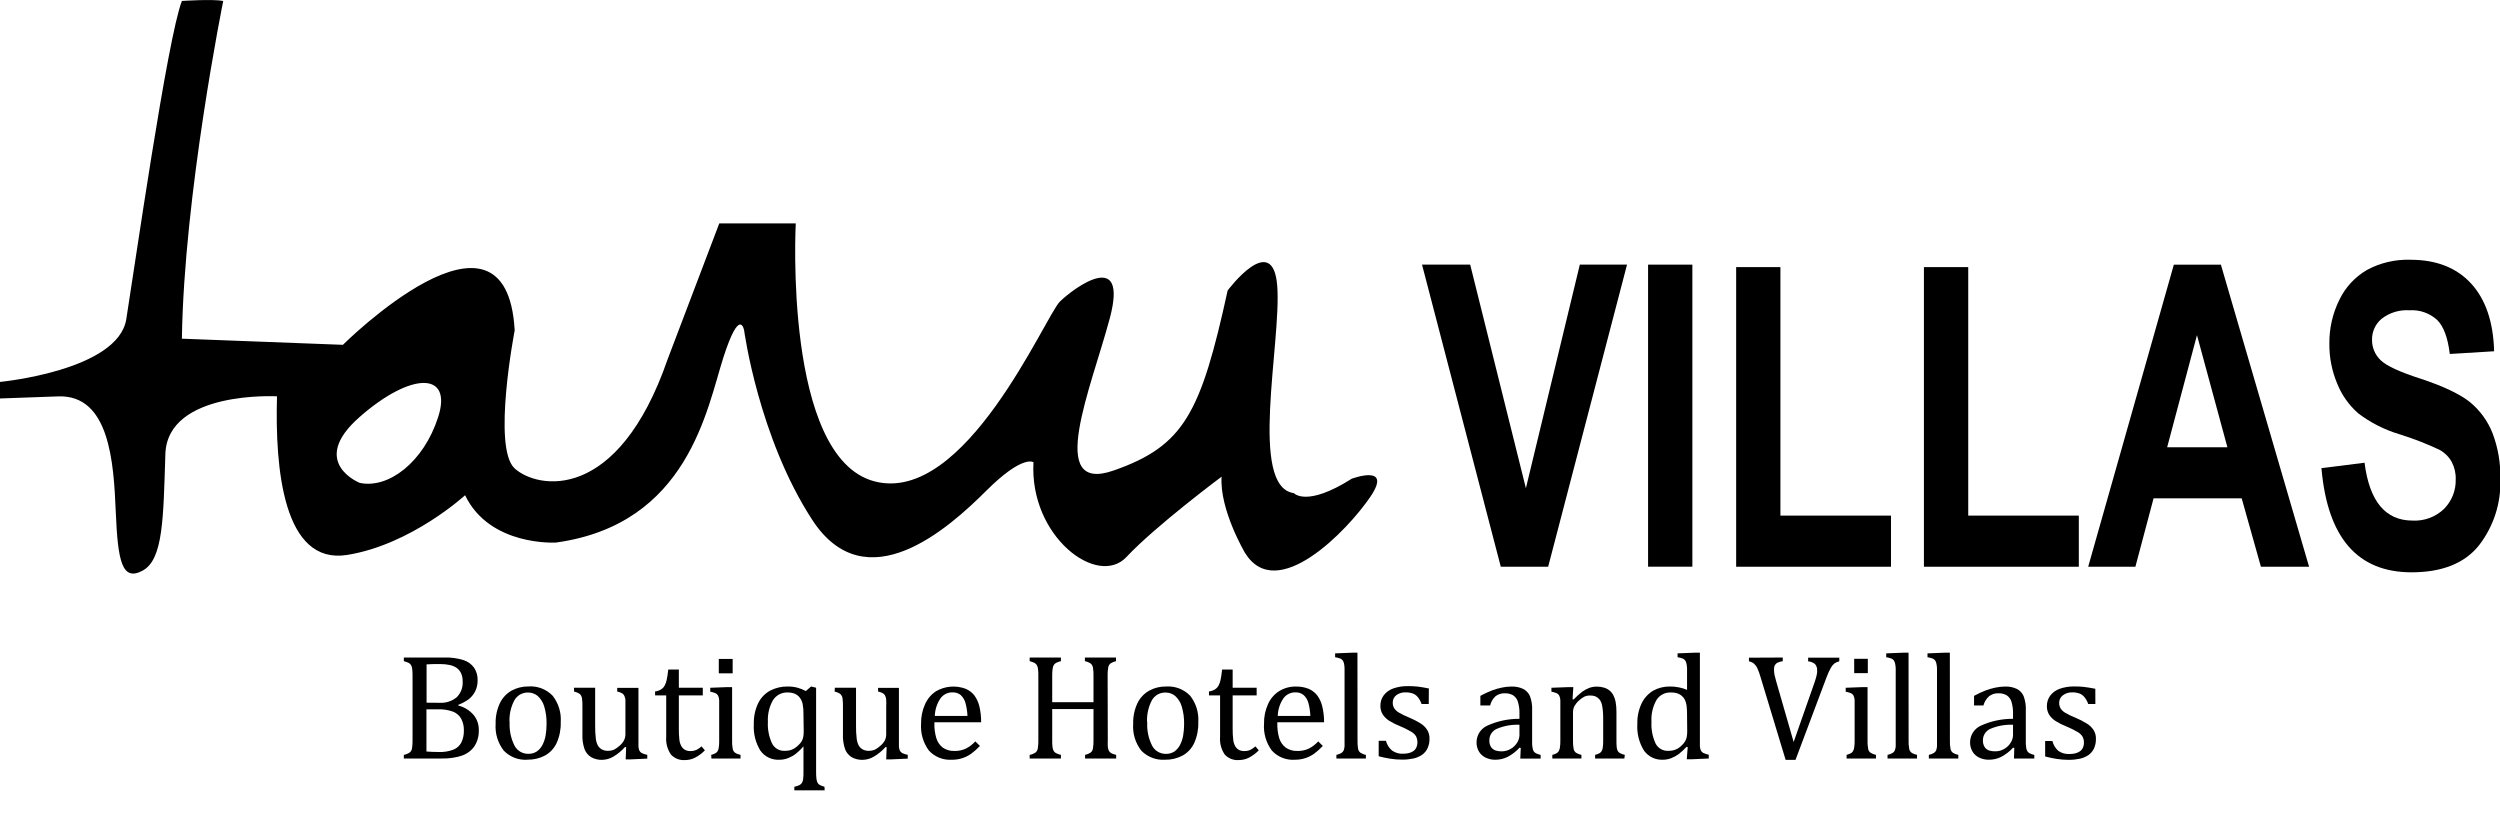
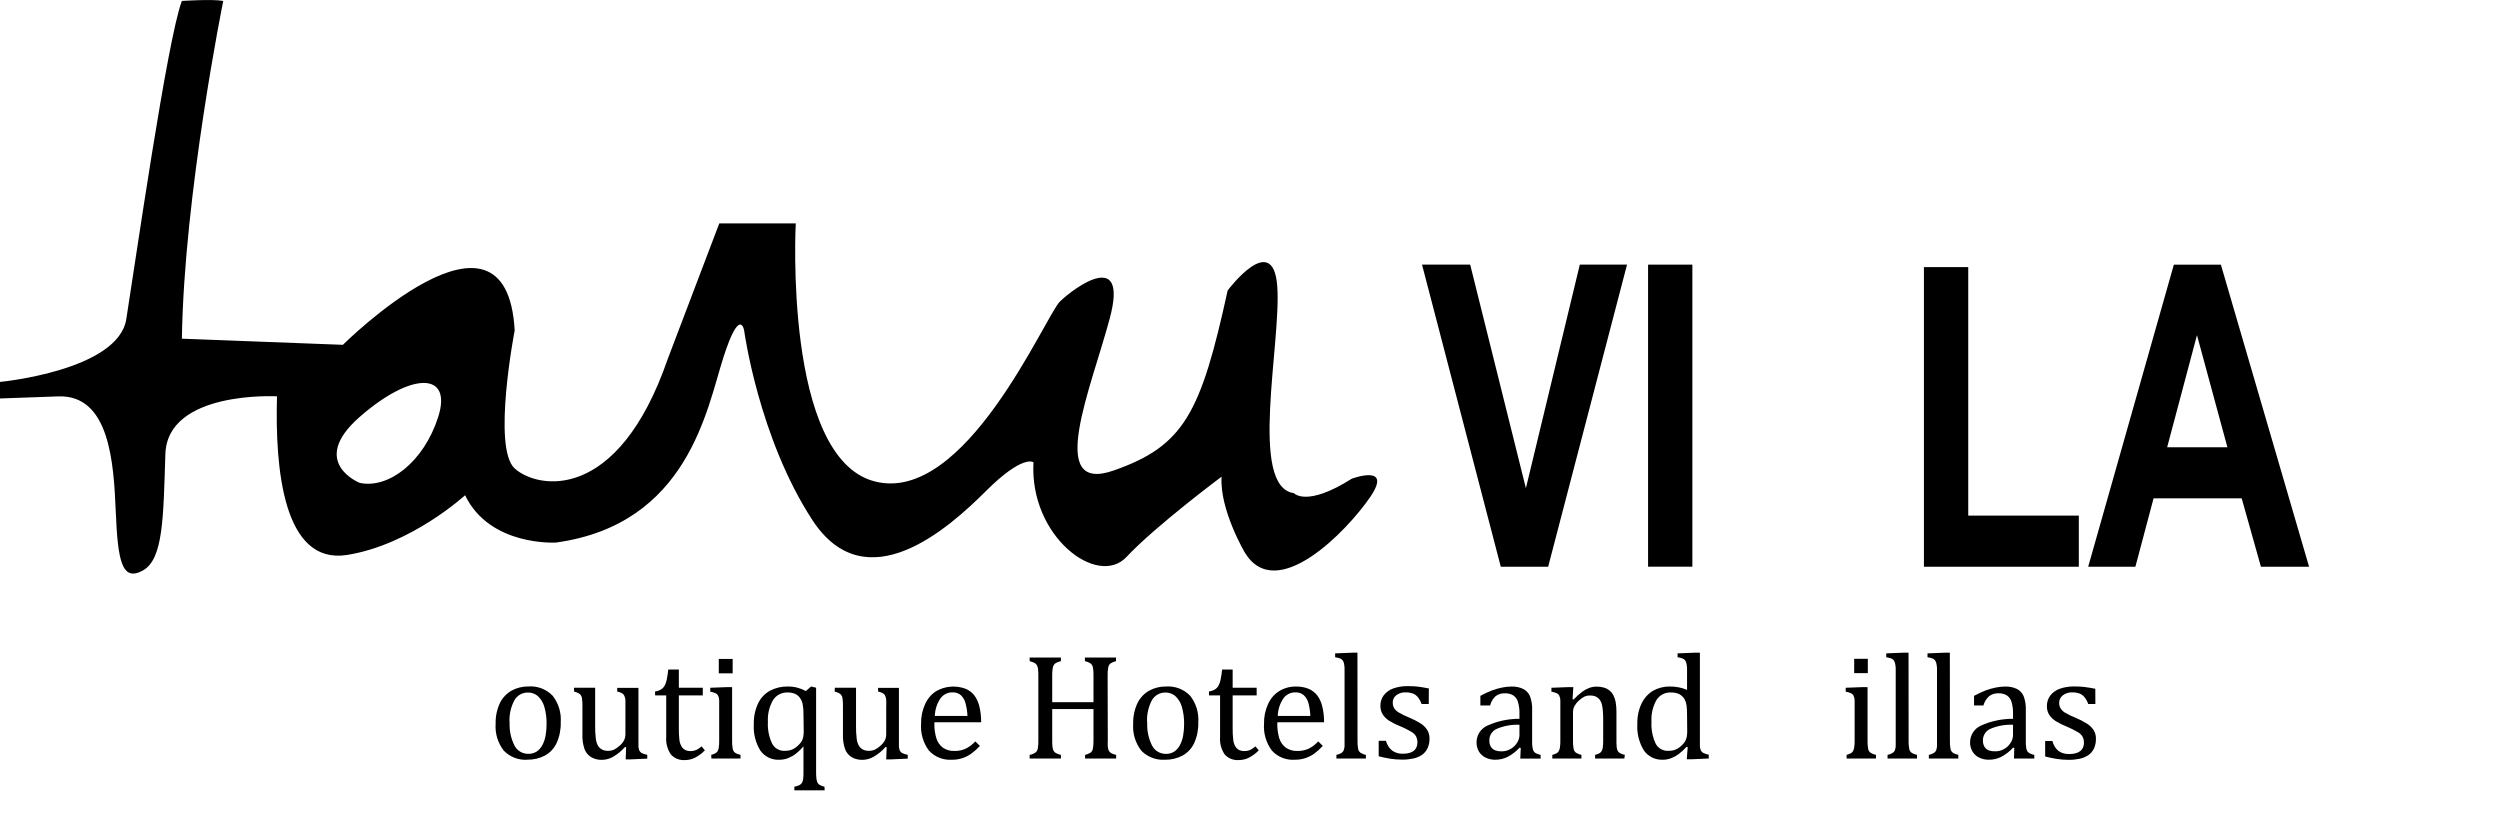
<svg xmlns="http://www.w3.org/2000/svg" width="95" height="31" viewBox="0 0 95 31" fill="none">
  <g clip-path="url(#clip0_989_183)">
    <path d="M57.03 21.536L54.037 10.056H55.867L57.984 18.552L60.033 10.056H61.827L58.83 21.536H57.03Z" fill="black" />
    <path d="M64.31 10.056H62.627V21.534H64.31V10.056Z" fill="black" />
-     <path d="M65.974 21.536V10.15H67.656V19.593H71.858V21.536H65.974Z" fill="black" />
    <path d="M73.109 21.536V10.15H74.793V19.593H78.995V21.536H73.109Z" fill="black" />
    <path d="M87.745 21.536H85.915L85.184 18.936H81.836L81.145 21.536H79.351L82.606 10.058H84.394L87.745 21.536ZM84.641 16.995L83.485 12.735L82.352 16.995H84.641Z" fill="black" />
-     <path d="M88.204 17.792L89.853 17.583C90.038 19.05 90.646 19.783 91.677 19.782C91.897 19.794 92.118 19.76 92.325 19.683C92.532 19.605 92.721 19.486 92.879 19.333C93.023 19.185 93.136 19.01 93.212 18.819C93.287 18.627 93.323 18.422 93.317 18.216C93.325 17.985 93.272 17.756 93.164 17.551C93.057 17.358 92.898 17.2 92.704 17.094C92.213 16.863 91.707 16.666 91.188 16.504C90.617 16.335 90.082 16.064 89.609 15.704C89.259 15.395 88.986 15.009 88.813 14.576C88.613 14.098 88.512 13.586 88.516 13.069C88.508 12.487 88.638 11.912 88.897 11.39C89.126 10.915 89.493 10.52 89.95 10.255C90.455 9.984 91.023 9.852 91.597 9.871C92.58 9.871 93.348 10.172 93.901 10.773C94.454 11.375 94.746 12.233 94.777 13.348L93.092 13.451C93.018 12.834 92.858 12.403 92.612 12.158C92.471 12.029 92.304 11.93 92.123 11.867C91.942 11.803 91.75 11.778 91.559 11.791C91.18 11.765 90.806 11.879 90.506 12.11C90.389 12.207 90.295 12.328 90.231 12.466C90.167 12.603 90.135 12.754 90.137 12.905C90.134 13.053 90.163 13.199 90.22 13.335C90.278 13.471 90.364 13.594 90.472 13.694C90.695 13.908 91.208 14.143 92.01 14.399C92.852 14.679 93.465 14.97 93.848 15.272C94.233 15.586 94.531 15.993 94.714 16.454C94.927 17.015 95.029 17.612 95.013 18.212C95.044 19.121 94.755 20.012 94.196 20.73C93.651 21.407 92.799 21.747 91.639 21.748C89.589 21.748 88.448 20.435 88.217 17.809" fill="black" />
    <path d="M51.367 18.191C49.64 19.287 49.168 18.739 49.168 18.739C47.439 18.504 48.696 13.027 48.536 10.876C48.376 8.725 46.651 11.038 46.651 11.038C45.63 15.7 45 16.941 42.319 17.879C39.727 18.787 41.466 14.748 42.174 12.087C42.882 9.426 40.839 10.914 40.279 11.457C39.718 12.001 36.686 19.209 33.224 18.29C29.762 17.371 30.239 8.488 30.239 8.488H27.333L25.37 13.652C23.475 19.131 20.422 18.584 19.558 17.801C18.695 17.018 19.558 12.555 19.558 12.555C19.244 6.921 13.03 13.103 13.03 13.103L6.912 12.87C6.992 7.393 8.483 0.036 8.483 0.036C8.091 -0.042 6.912 0.036 6.912 0.036C6.36 1.454 5.113 10.173 4.799 12.129C4.486 14.085 0 14.513 0 14.513V15.142L2.201 15.063C4.163 14.985 4.321 17.568 4.399 19.446C4.477 21.324 4.635 22.107 5.421 21.683C6.206 21.259 6.206 19.681 6.284 17.255C6.362 14.83 10.526 15.06 10.526 15.06C10.448 17.801 10.761 21.48 13.196 21.087C15.63 20.695 17.673 18.819 17.673 18.819C18.615 20.774 21.129 20.617 21.129 20.617C26.156 19.92 26.862 15.53 27.491 13.575C28.121 11.619 28.277 12.557 28.277 12.557C28.277 12.557 28.826 16.626 30.867 19.757C32.908 22.887 36.054 20.069 37.465 18.661C38.876 17.253 39.272 17.566 39.272 17.566C39.114 20.382 41.706 22.34 42.806 21.165C43.905 19.99 46.42 18.114 46.42 18.114C46.34 19.373 47.31 21.009 47.31 21.009C48.515 22.965 51.211 20.149 52.074 18.878C52.938 17.606 51.367 18.191 51.367 18.191ZM16.652 15.843C16.102 17.566 14.757 18.584 13.668 18.349C13.668 18.349 11.703 17.566 13.668 15.843C15.633 14.12 17.201 14.123 16.652 15.843Z" fill="black" />
-     <path d="M15.346 28.823V28.685C15.431 28.67 15.511 28.636 15.58 28.586C15.623 28.545 15.651 28.49 15.658 28.431C15.673 28.328 15.679 28.224 15.677 28.12V25.688C15.679 25.594 15.674 25.5 15.662 25.407C15.657 25.358 15.642 25.311 15.616 25.269C15.594 25.235 15.564 25.208 15.529 25.189C15.47 25.162 15.409 25.14 15.346 25.124V24.985H16.89C17.134 24.978 17.377 25.011 17.61 25.082C17.774 25.133 17.917 25.236 18.017 25.376C18.11 25.518 18.157 25.686 18.149 25.856C18.152 26.002 18.119 26.145 18.055 26.276C17.994 26.391 17.91 26.493 17.808 26.574C17.686 26.66 17.554 26.73 17.414 26.784V26.809C17.64 26.866 17.843 26.991 17.995 27.166C18.128 27.326 18.198 27.529 18.194 27.736C18.204 27.959 18.145 28.179 18.023 28.366C17.904 28.53 17.737 28.653 17.545 28.716C17.304 28.793 17.052 28.829 16.799 28.823H15.346ZM16.698 26.706C16.936 26.722 17.171 26.647 17.355 26.496C17.433 26.418 17.494 26.324 17.533 26.22C17.572 26.117 17.588 26.006 17.581 25.896C17.584 25.79 17.564 25.683 17.522 25.585C17.483 25.502 17.422 25.429 17.347 25.376C17.267 25.323 17.178 25.287 17.084 25.269C16.975 25.246 16.864 25.235 16.753 25.235H16.471L16.21 25.246V26.702L16.698 26.706ZM16.205 28.557C16.342 28.569 16.496 28.576 16.665 28.576C16.86 28.585 17.056 28.554 17.239 28.483C17.367 28.429 17.471 28.332 17.534 28.209C17.601 28.067 17.632 27.912 17.627 27.755C17.632 27.599 17.596 27.444 17.522 27.306C17.453 27.186 17.344 27.092 17.214 27.042C17.029 26.976 16.833 26.946 16.637 26.954H16.205V28.557Z" fill="black" />
    <path d="M20.049 28.87C19.882 28.882 19.714 28.857 19.557 28.797C19.401 28.737 19.259 28.644 19.143 28.524C18.918 28.233 18.807 27.87 18.834 27.504C18.826 27.233 18.881 26.965 18.996 26.719C19.092 26.519 19.247 26.353 19.44 26.243C19.638 26.136 19.86 26.081 20.085 26.085C20.253 26.073 20.423 26.099 20.581 26.159C20.739 26.22 20.881 26.314 20.999 26.436C21.223 26.722 21.334 27.081 21.308 27.443C21.317 27.713 21.264 27.982 21.154 28.23C21.062 28.431 20.908 28.599 20.714 28.708C20.506 28.818 20.274 28.873 20.038 28.868M19.366 27.445C19.35 27.753 19.413 28.059 19.552 28.335C19.602 28.431 19.678 28.51 19.772 28.565C19.865 28.62 19.972 28.648 20.08 28.645C20.195 28.648 20.307 28.616 20.403 28.553C20.491 28.489 20.563 28.405 20.613 28.308C20.671 28.195 20.712 28.074 20.733 27.949C20.757 27.81 20.769 27.67 20.769 27.529C20.776 27.298 20.746 27.067 20.681 26.845C20.635 26.691 20.549 26.552 20.43 26.444C20.328 26.361 20.2 26.315 20.068 26.316C19.962 26.313 19.857 26.339 19.765 26.391C19.673 26.443 19.597 26.52 19.546 26.612C19.409 26.87 19.346 27.16 19.362 27.451" fill="black" />
    <path d="M21.811 26.135H22.616V27.566C22.613 27.734 22.622 27.901 22.641 28.068C22.651 28.158 22.677 28.245 22.717 28.326C22.752 28.386 22.801 28.436 22.86 28.473C22.939 28.516 23.028 28.537 23.117 28.532C23.189 28.532 23.261 28.518 23.328 28.49C23.404 28.451 23.475 28.401 23.538 28.343C23.61 28.285 23.669 28.213 23.713 28.133C23.749 28.057 23.767 27.974 23.766 27.89V26.84C23.766 26.733 23.766 26.654 23.766 26.599C23.762 26.555 23.752 26.511 23.736 26.469C23.726 26.439 23.71 26.411 23.69 26.387C23.668 26.364 23.643 26.346 23.614 26.332C23.563 26.308 23.509 26.29 23.454 26.278V26.14H24.261V28.059C24.261 28.204 24.261 28.309 24.261 28.372C24.265 28.425 24.277 28.477 24.297 28.525C24.317 28.563 24.348 28.594 24.385 28.616C24.451 28.648 24.523 28.671 24.596 28.683V28.828L23.949 28.857H23.776L23.793 28.395L23.751 28.385C23.623 28.53 23.472 28.655 23.305 28.754C23.177 28.829 23.032 28.87 22.884 28.874C22.736 28.88 22.59 28.844 22.462 28.771C22.349 28.701 22.261 28.595 22.214 28.471C22.151 28.288 22.123 28.095 22.132 27.902V26.845C22.135 26.736 22.129 26.627 22.113 26.519C22.103 26.467 22.079 26.418 22.043 26.379C21.976 26.33 21.898 26.297 21.816 26.282L21.811 26.135Z" fill="black" />
    <path d="M24.892 26.276C24.973 26.267 25.05 26.24 25.12 26.198C25.177 26.163 25.224 26.113 25.257 26.053C25.294 25.984 25.32 25.909 25.335 25.831C25.354 25.743 25.375 25.621 25.394 25.443H25.796V26.135H26.706V26.425H25.796V27.684C25.794 27.829 25.801 27.974 25.817 28.118C25.827 28.208 25.857 28.295 25.903 28.372C25.938 28.427 25.987 28.472 26.044 28.502C26.111 28.531 26.183 28.544 26.255 28.54C26.328 28.54 26.399 28.525 26.466 28.496C26.536 28.461 26.601 28.415 26.659 28.362L26.786 28.513C26.676 28.627 26.548 28.722 26.407 28.794C26.292 28.852 26.165 28.882 26.036 28.882C25.936 28.891 25.835 28.876 25.741 28.84C25.647 28.804 25.563 28.746 25.495 28.672C25.36 28.475 25.297 28.237 25.316 27.999V26.425H24.895L24.892 26.276Z" fill="black" />
    <path d="M27.026 28.685C27.08 28.671 27.132 28.651 27.182 28.626C27.213 28.609 27.24 28.585 27.262 28.557C27.288 28.515 27.305 28.468 27.312 28.419C27.326 28.323 27.332 28.226 27.329 28.129V26.903C27.329 26.784 27.329 26.694 27.329 26.614C27.328 26.553 27.315 26.493 27.289 26.438C27.267 26.395 27.23 26.36 27.186 26.341C27.123 26.314 27.057 26.295 26.99 26.284V26.135L27.647 26.11H27.82V28.12C27.815 28.233 27.823 28.346 27.843 28.456C27.853 28.513 27.884 28.565 27.929 28.601C27.993 28.643 28.065 28.671 28.14 28.685V28.823H27.034L27.026 28.685ZM27.841 25.586H27.314V25.04H27.841V25.586Z" fill="black" />
    <path d="M31.337 30.032H30.185V29.896C30.253 29.884 30.319 29.863 30.381 29.833C30.419 29.813 30.452 29.783 30.475 29.747C30.5 29.703 30.515 29.655 30.52 29.606C30.53 29.516 30.534 29.424 30.532 29.333V28.362C30.447 28.462 30.352 28.554 30.25 28.637C30.161 28.706 30.062 28.762 29.957 28.805C29.849 28.849 29.733 28.871 29.616 28.87C29.476 28.878 29.337 28.85 29.21 28.79C29.084 28.729 28.975 28.637 28.894 28.523C28.709 28.221 28.622 27.869 28.645 27.516C28.637 27.244 28.692 26.974 28.808 26.727C28.905 26.524 29.063 26.356 29.26 26.247C29.467 26.138 29.698 26.083 29.932 26.087C30.053 26.086 30.174 26.1 30.292 26.129C30.407 26.16 30.518 26.203 30.623 26.259L30.821 26.087L31.012 26.133V29.333C31.011 29.421 31.015 29.509 31.025 29.596C31.03 29.649 31.045 29.701 31.069 29.749C31.091 29.788 31.125 29.819 31.166 29.837C31.219 29.861 31.274 29.88 31.33 29.896L31.337 30.032ZM30.532 27.149C30.536 27.013 30.525 26.877 30.499 26.744C30.48 26.655 30.44 26.572 30.383 26.5C30.333 26.436 30.267 26.387 30.191 26.358C30.108 26.327 30.02 26.312 29.932 26.314C29.822 26.309 29.712 26.334 29.614 26.385C29.516 26.436 29.433 26.512 29.374 26.605C29.231 26.856 29.164 27.142 29.18 27.43C29.164 27.712 29.219 27.994 29.338 28.251C29.381 28.337 29.448 28.41 29.532 28.46C29.615 28.51 29.711 28.535 29.808 28.532C29.879 28.534 29.949 28.527 30.018 28.511C30.076 28.495 30.13 28.472 30.181 28.442C30.241 28.405 30.296 28.362 30.345 28.311C30.392 28.269 30.433 28.219 30.465 28.165C30.492 28.117 30.511 28.065 30.522 28.011C30.536 27.937 30.542 27.862 30.541 27.787L30.532 27.149Z" fill="black" />
    <path d="M31.724 26.135H32.529V27.566C32.526 27.734 32.534 27.901 32.554 28.068C32.564 28.158 32.589 28.245 32.63 28.326C32.665 28.386 32.714 28.436 32.773 28.473C32.851 28.516 32.94 28.537 33.03 28.532C33.102 28.532 33.174 28.518 33.24 28.49C33.317 28.451 33.388 28.401 33.451 28.343C33.522 28.285 33.581 28.213 33.626 28.133C33.661 28.057 33.678 27.973 33.676 27.89V26.84C33.681 26.76 33.681 26.679 33.676 26.599C33.674 26.555 33.665 26.511 33.649 26.469C33.638 26.439 33.622 26.412 33.603 26.387C33.581 26.365 33.555 26.346 33.527 26.332C33.476 26.308 33.422 26.29 33.367 26.278V26.14H34.159V28.059C34.159 28.204 34.159 28.309 34.159 28.372C34.163 28.425 34.175 28.477 34.194 28.525C34.215 28.563 34.245 28.594 34.283 28.616C34.35 28.648 34.42 28.671 34.494 28.683V28.828L33.849 28.857H33.676L33.693 28.395L33.651 28.385C33.523 28.531 33.371 28.656 33.203 28.754C33.075 28.829 32.93 28.871 32.781 28.874C32.634 28.879 32.488 28.844 32.36 28.771C32.248 28.7 32.161 28.595 32.114 28.471C32.051 28.288 32.024 28.095 32.032 27.902V26.845C32.035 26.736 32.029 26.627 32.013 26.519C32.003 26.466 31.978 26.418 31.941 26.379C31.875 26.329 31.797 26.296 31.716 26.282L31.724 26.135Z" fill="black" />
    <path d="M37.238 28.345C37.136 28.454 37.025 28.553 36.905 28.641C36.693 28.793 36.437 28.873 36.176 28.87C36.013 28.881 35.849 28.856 35.697 28.796C35.545 28.735 35.409 28.642 35.298 28.521C35.08 28.226 34.975 27.863 35.001 27.497C34.996 27.243 35.048 26.991 35.153 26.759C35.242 26.556 35.388 26.384 35.574 26.264C35.744 26.166 35.933 26.108 36.129 26.093C36.324 26.078 36.52 26.107 36.703 26.177C36.829 26.232 36.94 26.317 37.025 26.425C37.111 26.543 37.173 26.676 37.21 26.817C37.261 27.023 37.286 27.235 37.284 27.447H35.507V27.497C35.502 27.686 35.528 27.875 35.582 28.055C35.625 28.196 35.71 28.32 35.827 28.41C35.957 28.499 36.113 28.543 36.271 28.536C36.416 28.54 36.56 28.511 36.692 28.452C36.832 28.383 36.957 28.288 37.061 28.173L37.238 28.345ZM36.764 27.206C36.757 27.038 36.731 26.871 36.686 26.708C36.656 26.595 36.594 26.493 36.509 26.413C36.422 26.342 36.312 26.306 36.199 26.31C36.108 26.307 36.019 26.327 35.937 26.368C35.856 26.409 35.786 26.469 35.734 26.543C35.603 26.739 35.53 26.969 35.523 27.206H36.764Z" fill="black" />
    <path d="M42.096 28.121C42.092 28.203 42.092 28.285 42.096 28.366C42.1 28.411 42.109 28.454 42.123 28.497C42.134 28.526 42.15 28.553 42.172 28.576C42.195 28.6 42.222 28.619 42.252 28.633C42.304 28.656 42.358 28.674 42.414 28.685V28.824H41.233V28.685C41.307 28.67 41.379 28.64 41.443 28.599C41.488 28.562 41.519 28.51 41.53 28.452C41.548 28.343 41.556 28.232 41.553 28.121V26.944H39.984V28.121C39.982 28.213 39.986 28.306 39.996 28.398C40.002 28.445 40.017 28.492 40.039 28.534C40.06 28.57 40.09 28.599 40.127 28.618C40.186 28.649 40.249 28.672 40.315 28.685V28.824H39.127V28.685C39.211 28.671 39.291 28.637 39.361 28.587C39.403 28.545 39.431 28.49 39.438 28.431C39.453 28.329 39.46 28.225 39.457 28.121V25.689C39.46 25.595 39.455 25.501 39.443 25.408C39.437 25.359 39.421 25.312 39.396 25.269C39.374 25.236 39.345 25.209 39.31 25.189C39.251 25.162 39.19 25.141 39.127 25.124V24.986H40.315V25.124C40.252 25.138 40.192 25.159 40.136 25.187C40.101 25.206 40.072 25.231 40.049 25.263C40.023 25.305 40.006 25.354 40.001 25.403C39.988 25.498 39.982 25.593 39.984 25.689V26.683H41.553V25.689C41.557 25.577 41.549 25.465 41.53 25.355C41.518 25.302 41.49 25.253 41.45 25.217C41.382 25.172 41.306 25.14 41.226 25.124V24.986H42.408V25.124C42.333 25.14 42.261 25.17 42.197 25.212C42.152 25.251 42.122 25.303 42.113 25.361C42.093 25.469 42.086 25.579 42.09 25.689L42.096 28.121Z" fill="black" />
    <path d="M44.267 28.87C44.102 28.881 43.936 28.855 43.781 28.796C43.626 28.737 43.486 28.644 43.37 28.526C43.144 28.235 43.034 27.872 43.061 27.506C43.053 27.235 43.108 26.966 43.223 26.721C43.319 26.521 43.475 26.354 43.669 26.245C43.866 26.137 44.087 26.083 44.312 26.087C44.48 26.076 44.65 26.101 44.808 26.161C44.966 26.222 45.108 26.316 45.226 26.438C45.45 26.724 45.56 27.083 45.535 27.445C45.544 27.715 45.491 27.984 45.381 28.232C45.289 28.434 45.135 28.601 44.941 28.71C44.734 28.82 44.502 28.875 44.267 28.87ZM43.596 27.447C43.578 27.755 43.642 28.062 43.781 28.337C43.831 28.433 43.907 28.513 44.001 28.567C44.094 28.622 44.201 28.65 44.309 28.647C44.423 28.65 44.535 28.618 44.63 28.555C44.718 28.491 44.791 28.407 44.84 28.309C44.898 28.197 44.939 28.076 44.96 27.951C44.984 27.812 44.996 27.672 44.996 27.531C45.002 27.299 44.972 27.067 44.906 26.845C44.861 26.691 44.774 26.552 44.655 26.444C44.553 26.361 44.426 26.316 44.295 26.316C44.188 26.313 44.084 26.339 43.991 26.391C43.899 26.443 43.822 26.52 43.77 26.612C43.636 26.871 43.573 27.16 43.589 27.451" fill="black" />
    <path d="M45.94 26.276C46.02 26.266 46.097 26.24 46.167 26.198C46.224 26.163 46.271 26.113 46.304 26.053C46.341 25.984 46.367 25.909 46.382 25.831C46.401 25.743 46.42 25.621 46.441 25.443H46.841V26.135H47.753V26.425H46.841V27.684C46.839 27.829 46.847 27.974 46.864 28.118C46.873 28.208 46.902 28.295 46.948 28.372C46.984 28.427 47.032 28.471 47.089 28.502C47.156 28.531 47.228 28.544 47.3 28.54C47.372 28.541 47.444 28.526 47.511 28.496C47.582 28.46 47.648 28.415 47.706 28.362L47.833 28.513C47.723 28.627 47.595 28.722 47.454 28.794C47.339 28.851 47.212 28.881 47.083 28.882C46.982 28.891 46.881 28.876 46.787 28.84C46.693 28.804 46.608 28.746 46.54 28.672C46.406 28.474 46.343 28.237 46.363 27.999V26.425H45.942L45.94 26.276Z" fill="black" />
    <path d="M50.267 28.345C50.166 28.453 50.056 28.552 49.937 28.641C49.835 28.713 49.722 28.77 49.604 28.809C49.475 28.85 49.341 28.871 49.206 28.87C49.043 28.882 48.879 28.856 48.727 28.796C48.576 28.736 48.44 28.642 48.33 28.521C48.112 28.226 48.006 27.863 48.033 27.497C48.028 27.243 48.079 26.991 48.184 26.759C48.272 26.556 48.419 26.383 48.606 26.264C48.798 26.145 49.022 26.084 49.248 26.089C49.414 26.085 49.58 26.115 49.734 26.177C49.86 26.232 49.97 26.317 50.054 26.425C50.141 26.543 50.204 26.676 50.24 26.817C50.291 27.023 50.316 27.235 50.316 27.447H48.538V27.497C48.534 27.686 48.559 27.874 48.612 28.055C48.655 28.196 48.742 28.32 48.858 28.41C48.989 28.499 49.145 28.543 49.303 28.536C49.448 28.54 49.592 28.511 49.724 28.452C49.863 28.383 49.988 28.288 50.093 28.173L50.267 28.345ZM49.793 27.206C49.787 27.038 49.762 26.871 49.718 26.708C49.687 26.595 49.625 26.492 49.539 26.413C49.452 26.341 49.341 26.305 49.229 26.31C49.138 26.307 49.049 26.327 48.968 26.368C48.887 26.408 48.817 26.468 48.766 26.543C48.634 26.739 48.561 26.969 48.555 27.206H49.793Z" fill="black" />
    <path d="M51.586 28.12C51.582 28.233 51.589 28.345 51.607 28.456C51.619 28.512 51.649 28.563 51.693 28.601C51.757 28.642 51.828 28.671 51.904 28.685V28.823H50.783V28.685C50.852 28.672 50.919 28.646 50.979 28.609C51.013 28.586 51.041 28.554 51.059 28.517C51.076 28.468 51.088 28.418 51.093 28.366C51.093 28.305 51.093 28.221 51.093 28.12V25.768C51.093 25.588 51.093 25.462 51.093 25.39C51.091 25.33 51.084 25.269 51.072 25.21C51.062 25.168 51.045 25.128 51.021 25.093C50.997 25.064 50.967 25.041 50.933 25.025C50.869 25.001 50.802 24.984 50.735 24.975V24.828L51.413 24.801H51.583L51.586 28.12Z" fill="black" />
    <path d="M54.292 26.753H54.02C53.987 26.656 53.937 26.565 53.873 26.486C53.822 26.425 53.756 26.378 53.681 26.35C53.597 26.322 53.508 26.308 53.42 26.31C53.291 26.303 53.164 26.34 53.06 26.417C53.016 26.45 52.98 26.494 52.957 26.544C52.933 26.594 52.922 26.649 52.925 26.704C52.923 26.778 52.942 26.851 52.98 26.914C53.023 26.978 53.08 27.032 53.146 27.071C53.273 27.146 53.406 27.211 53.544 27.265C53.698 27.329 53.847 27.405 53.988 27.493C54.086 27.556 54.169 27.638 54.233 27.735C54.294 27.834 54.324 27.948 54.321 28.064C54.325 28.193 54.299 28.32 54.245 28.438C54.198 28.537 54.125 28.622 54.035 28.685C53.935 28.752 53.824 28.799 53.706 28.824C53.568 28.853 53.427 28.867 53.285 28.866C53.131 28.866 52.976 28.854 52.824 28.83C52.678 28.807 52.533 28.776 52.39 28.738V28.15H52.666C52.703 28.296 52.785 28.427 52.902 28.523C53.025 28.609 53.173 28.651 53.323 28.641C53.39 28.641 53.457 28.634 53.523 28.62C53.584 28.607 53.643 28.583 53.696 28.549C53.747 28.516 53.789 28.471 53.816 28.416C53.848 28.346 53.864 28.27 53.862 28.193C53.86 28.116 53.841 28.04 53.805 27.972C53.761 27.904 53.701 27.848 53.63 27.808C53.495 27.728 53.355 27.657 53.209 27.598C53.063 27.541 52.922 27.471 52.788 27.388C52.691 27.326 52.608 27.245 52.544 27.149C52.483 27.051 52.452 26.937 52.455 26.822C52.452 26.678 52.497 26.537 52.582 26.421C52.675 26.301 52.8 26.211 52.944 26.161C53.123 26.099 53.311 26.069 53.5 26.073C53.62 26.072 53.74 26.077 53.86 26.089C53.976 26.102 54.119 26.127 54.296 26.161L54.292 26.753Z" fill="black" />
    <path d="M57.788 28.423L57.745 28.41C57.613 28.554 57.456 28.674 57.282 28.765C57.14 28.834 56.983 28.87 56.825 28.87C56.694 28.873 56.564 28.844 56.446 28.786C56.341 28.735 56.254 28.654 56.196 28.553C56.136 28.447 56.106 28.326 56.109 28.204C56.109 28.072 56.148 27.942 56.22 27.83C56.292 27.719 56.395 27.63 56.516 27.575C56.9 27.401 57.317 27.312 57.739 27.315V27.132C57.745 26.977 57.725 26.822 57.682 26.672C57.654 26.572 57.591 26.485 57.505 26.425C57.407 26.368 57.295 26.34 57.181 26.345C57.052 26.34 56.926 26.381 56.825 26.461C56.727 26.555 56.657 26.675 56.625 26.807H56.254V26.442C56.401 26.362 56.552 26.292 56.707 26.232C56.825 26.189 56.945 26.155 57.067 26.129C57.188 26.103 57.311 26.09 57.434 26.089C57.588 26.083 57.742 26.114 57.882 26.179C57.996 26.238 58.086 26.334 58.137 26.45C58.203 26.626 58.231 26.814 58.221 27.002V27.98C58.221 28.118 58.221 28.217 58.221 28.274C58.223 28.327 58.229 28.381 58.24 28.433C58.247 28.474 58.26 28.513 58.28 28.549C58.302 28.58 58.331 28.606 58.365 28.624C58.422 28.651 58.482 28.673 58.544 28.687V28.826H57.771L57.788 28.423ZM57.739 27.541C57.445 27.528 57.151 27.581 56.88 27.695C56.794 27.731 56.721 27.793 56.67 27.871C56.619 27.95 56.593 28.042 56.596 28.135C56.591 28.224 56.613 28.313 56.661 28.389C56.701 28.447 56.759 28.492 56.825 28.517C56.901 28.541 56.98 28.553 57.059 28.551C57.181 28.553 57.302 28.521 57.406 28.458C57.507 28.402 57.591 28.32 57.651 28.221C57.706 28.137 57.737 28.039 57.739 27.938V27.541Z" fill="black" />
    <path d="M61.726 28.823H60.614V28.685C60.668 28.671 60.721 28.652 60.772 28.628C60.803 28.611 60.831 28.587 60.852 28.557C60.88 28.515 60.898 28.468 60.904 28.419C60.917 28.324 60.923 28.229 60.921 28.133V27.397C60.921 27.264 60.921 27.145 60.911 27.04C60.905 26.951 60.892 26.862 60.873 26.775C60.86 26.719 60.838 26.665 60.808 26.616C60.758 26.54 60.684 26.482 60.597 26.452C60.54 26.435 60.48 26.428 60.42 26.429C60.348 26.428 60.276 26.442 60.209 26.471C60.132 26.511 60.061 26.562 59.999 26.622C59.93 26.682 59.873 26.753 59.828 26.832C59.791 26.906 59.772 26.988 59.774 27.071V28.12C59.77 28.233 59.778 28.345 59.797 28.456C59.808 28.513 59.839 28.564 59.883 28.601C59.947 28.642 60.019 28.671 60.094 28.685V28.823H58.988V28.685C59.042 28.672 59.094 28.653 59.144 28.628C59.175 28.61 59.203 28.586 59.224 28.557C59.25 28.515 59.267 28.468 59.275 28.419C59.29 28.323 59.296 28.226 59.293 28.129V26.903C59.293 26.785 59.293 26.688 59.293 26.614C59.293 26.553 59.279 26.493 59.253 26.438C59.231 26.395 59.195 26.36 59.15 26.341C59.088 26.314 59.022 26.294 58.954 26.284V26.135L59.616 26.11H59.786L59.757 26.57L59.797 26.58C59.9 26.471 60.013 26.37 60.134 26.28C60.214 26.223 60.301 26.175 60.393 26.14C60.482 26.108 60.576 26.091 60.671 26.091C60.763 26.09 60.854 26.102 60.942 26.127C61.02 26.148 61.092 26.184 61.155 26.234C61.218 26.284 61.269 26.346 61.307 26.417C61.349 26.499 61.378 26.586 61.395 26.677C61.417 26.804 61.426 26.932 61.425 27.061V28.12C61.423 28.214 61.427 28.308 61.435 28.402C61.44 28.449 61.454 28.495 61.475 28.538C61.495 28.571 61.524 28.599 61.557 28.618C61.616 28.648 61.678 28.671 61.743 28.685L61.726 28.823Z" fill="black" />
    <path d="M64.108 25.768C64.108 25.588 64.108 25.462 64.108 25.39C64.105 25.33 64.098 25.269 64.084 25.21C64.075 25.168 64.058 25.128 64.034 25.093C64.01 25.063 63.98 25.04 63.946 25.025C63.882 25.001 63.815 24.984 63.748 24.975V24.828L64.432 24.801H64.596V28.055C64.596 28.202 64.596 28.307 64.596 28.37C64.6 28.422 64.613 28.474 64.634 28.521C64.654 28.559 64.685 28.59 64.723 28.611C64.789 28.644 64.86 28.666 64.933 28.679V28.823L64.268 28.853H64.097L64.133 28.391L64.089 28.381C63.995 28.483 63.892 28.577 63.781 28.662C63.695 28.724 63.601 28.775 63.501 28.813C63.4 28.851 63.292 28.87 63.183 28.87C63.044 28.875 62.906 28.846 62.781 28.785C62.657 28.724 62.549 28.633 62.469 28.519C62.283 28.216 62.196 27.863 62.219 27.508C62.211 27.238 62.267 26.969 62.383 26.725C62.48 26.526 62.633 26.359 62.823 26.244C63.016 26.138 63.234 26.084 63.455 26.087C63.569 26.086 63.682 26.097 63.794 26.119C63.902 26.139 64.007 26.171 64.108 26.215V25.768ZM64.108 27.157C64.109 27.04 64.103 26.922 64.089 26.805C64.078 26.728 64.055 26.652 64.021 26.582C63.99 26.524 63.947 26.473 63.895 26.431C63.844 26.39 63.785 26.36 63.722 26.341C63.648 26.321 63.572 26.312 63.495 26.314C63.386 26.309 63.278 26.333 63.181 26.383C63.084 26.434 63.003 26.509 62.945 26.601C62.804 26.854 62.738 27.141 62.756 27.43C62.74 27.712 62.794 27.994 62.911 28.25C62.955 28.338 63.022 28.41 63.106 28.46C63.189 28.51 63.286 28.535 63.383 28.532C63.454 28.534 63.525 28.527 63.594 28.511C63.65 28.495 63.705 28.473 63.756 28.444C63.814 28.408 63.868 28.365 63.916 28.316C63.962 28.271 64.003 28.221 64.036 28.167C64.062 28.118 64.082 28.065 64.095 28.011C64.109 27.937 64.115 27.862 64.114 27.787L64.108 27.157Z" fill="black" />
-     <path d="M67.745 24.986V25.124C67.676 25.134 67.609 25.153 67.547 25.181C67.504 25.202 67.469 25.235 67.446 25.275C67.42 25.328 67.409 25.385 67.412 25.443C67.412 25.514 67.419 25.584 67.433 25.653C67.45 25.727 67.471 25.811 67.498 25.901L68.159 28.196L68.968 25.888C68.981 25.85 68.991 25.813 69.002 25.775C69.012 25.737 69.025 25.697 69.033 25.659C69.042 25.622 69.046 25.588 69.05 25.561C69.055 25.534 69.05 25.506 69.05 25.483C69.058 25.394 69.03 25.305 68.972 25.235C68.897 25.175 68.805 25.138 68.709 25.131V24.992H69.893V25.131C69.826 25.145 69.763 25.173 69.707 25.212C69.65 25.26 69.603 25.319 69.568 25.384C69.502 25.505 69.446 25.631 69.4 25.76L68.229 28.876H67.854L66.904 25.741C66.871 25.616 66.826 25.494 66.772 25.376C66.741 25.315 66.699 25.26 66.647 25.215C66.592 25.173 66.528 25.144 66.46 25.131V24.992L67.745 24.986Z" fill="black" />
    <path d="M70.171 28.685C70.225 28.671 70.277 28.651 70.326 28.626C70.358 28.61 70.386 28.586 70.406 28.557C70.433 28.515 70.45 28.468 70.457 28.418C70.472 28.323 70.479 28.226 70.476 28.129V26.903C70.476 26.785 70.476 26.688 70.476 26.614C70.475 26.553 70.462 26.493 70.436 26.438C70.414 26.394 70.377 26.36 70.333 26.341C70.27 26.314 70.204 26.295 70.137 26.284V26.135L70.794 26.11H70.967V28.12C70.962 28.233 70.97 28.345 70.99 28.456C71 28.513 71.031 28.565 71.076 28.601C71.14 28.642 71.212 28.671 71.287 28.685V28.823H70.171V28.685ZM70.977 25.579H70.459V25.034H70.977V25.579Z" fill="black" />
    <path d="M72.527 28.12C72.523 28.233 72.53 28.346 72.55 28.456C72.561 28.513 72.591 28.565 72.637 28.601C72.701 28.643 72.772 28.671 72.847 28.685V28.823H71.727V28.685C71.796 28.672 71.863 28.646 71.923 28.609C71.958 28.587 71.985 28.555 72.003 28.517C72.021 28.468 72.032 28.418 72.037 28.366C72.037 28.305 72.037 28.221 72.037 28.12V25.768C72.037 25.588 72.037 25.462 72.037 25.39C72.034 25.33 72.027 25.269 72.013 25.21C72.004 25.168 71.987 25.128 71.963 25.093C71.939 25.064 71.909 25.041 71.874 25.025C71.811 25.001 71.744 24.984 71.677 24.975V24.828L72.357 24.801H72.525L72.527 28.12Z" fill="black" />
    <path d="M74.096 28.12C74.091 28.233 74.099 28.346 74.119 28.456C74.13 28.513 74.16 28.565 74.206 28.601C74.27 28.643 74.341 28.671 74.416 28.685V28.823H73.296V28.685C73.365 28.672 73.432 28.646 73.492 28.609C73.526 28.587 73.554 28.555 73.572 28.517C73.59 28.468 73.601 28.418 73.606 28.366C73.606 28.305 73.606 28.221 73.606 28.12V25.768C73.606 25.588 73.606 25.462 73.606 25.39C73.603 25.33 73.596 25.269 73.582 25.21C73.573 25.168 73.556 25.128 73.532 25.093C73.508 25.064 73.478 25.041 73.443 25.025C73.379 25.001 73.313 24.984 73.245 24.975V24.828L73.924 24.801H74.094L74.096 28.12Z" fill="black" />
    <path d="M76.543 28.422L76.499 28.41C76.368 28.554 76.212 28.674 76.038 28.765C75.896 28.834 75.739 28.87 75.581 28.869C75.45 28.872 75.32 28.844 75.202 28.786C75.097 28.734 75.01 28.653 74.951 28.553C74.891 28.447 74.86 28.326 74.863 28.204C74.864 28.072 74.903 27.942 74.975 27.83C75.047 27.719 75.15 27.63 75.271 27.575C75.655 27.4 76.073 27.312 76.495 27.315V27.132C76.5 26.977 76.481 26.822 76.438 26.672C76.409 26.572 76.347 26.485 76.261 26.425C76.163 26.368 76.05 26.34 75.937 26.345C75.808 26.34 75.682 26.381 75.581 26.46C75.479 26.554 75.406 26.674 75.37 26.807H75.014V26.442C75.16 26.363 75.311 26.292 75.465 26.232C75.583 26.189 75.704 26.154 75.827 26.129C75.948 26.103 76.071 26.09 76.194 26.089C76.348 26.083 76.502 26.114 76.642 26.179C76.756 26.238 76.846 26.334 76.897 26.45C76.962 26.627 76.99 26.814 76.981 27.002V27.98C76.981 28.118 76.981 28.217 76.981 28.274C76.984 28.327 76.989 28.38 76.998 28.433C77.005 28.474 77.02 28.513 77.04 28.548C77.062 28.58 77.091 28.606 77.125 28.624C77.182 28.652 77.242 28.673 77.304 28.687V28.825H76.531L76.543 28.422ZM76.495 27.541C76.201 27.528 75.908 27.58 75.638 27.694C75.551 27.731 75.478 27.792 75.427 27.871C75.376 27.95 75.349 28.041 75.351 28.135C75.347 28.224 75.37 28.313 75.417 28.389C75.457 28.448 75.514 28.493 75.581 28.517C75.656 28.541 75.735 28.553 75.815 28.55C75.937 28.553 76.057 28.521 76.162 28.458C76.263 28.402 76.347 28.32 76.406 28.221C76.462 28.137 76.493 28.039 76.495 27.938V27.541Z" fill="black" />
    <path d="M79.624 26.753H79.353C79.32 26.656 79.27 26.565 79.205 26.486C79.154 26.425 79.088 26.378 79.014 26.35C78.93 26.322 78.841 26.308 78.753 26.31C78.62 26.303 78.489 26.344 78.384 26.425C78.34 26.459 78.305 26.502 78.281 26.552C78.258 26.602 78.247 26.657 78.249 26.713C78.248 26.786 78.266 26.859 78.304 26.922C78.347 26.987 78.403 27.041 78.47 27.08C78.597 27.155 78.731 27.22 78.868 27.273C79.022 27.337 79.17 27.413 79.311 27.502C79.409 27.564 79.493 27.646 79.557 27.743C79.618 27.842 79.649 27.956 79.645 28.073C79.649 28.201 79.623 28.329 79.57 28.446C79.522 28.545 79.449 28.63 79.359 28.694C79.259 28.76 79.148 28.807 79.031 28.832C78.892 28.861 78.751 28.875 78.609 28.874C78.456 28.874 78.302 28.862 78.15 28.838C78.004 28.815 77.859 28.785 77.716 28.746V28.159H77.992C78.026 28.304 78.105 28.436 78.218 28.534C78.341 28.62 78.489 28.661 78.639 28.652C78.71 28.653 78.78 28.646 78.849 28.631C78.911 28.617 78.969 28.593 79.022 28.559C79.074 28.526 79.116 28.481 79.144 28.427C79.175 28.362 79.191 28.29 79.189 28.217C79.192 28.136 79.172 28.055 79.132 27.984C79.087 27.917 79.027 27.861 78.957 27.821C78.822 27.741 78.681 27.671 78.536 27.611C78.389 27.553 78.248 27.483 78.115 27.401C78.017 27.339 77.934 27.257 77.87 27.162C77.809 27.064 77.779 26.95 77.782 26.834C77.779 26.691 77.823 26.55 77.908 26.434C78.001 26.313 78.127 26.223 78.27 26.173C78.449 26.111 78.637 26.081 78.826 26.085C78.947 26.084 79.067 26.09 79.186 26.102C79.3 26.115 79.448 26.14 79.622 26.173L79.624 26.753Z" fill="black" />
  </g>
  <defs>
    <clipPath id="clip0_989_183">
      <rect width="95" height="30.032" fill="white" />
    </clipPath>
  </defs>
</svg>